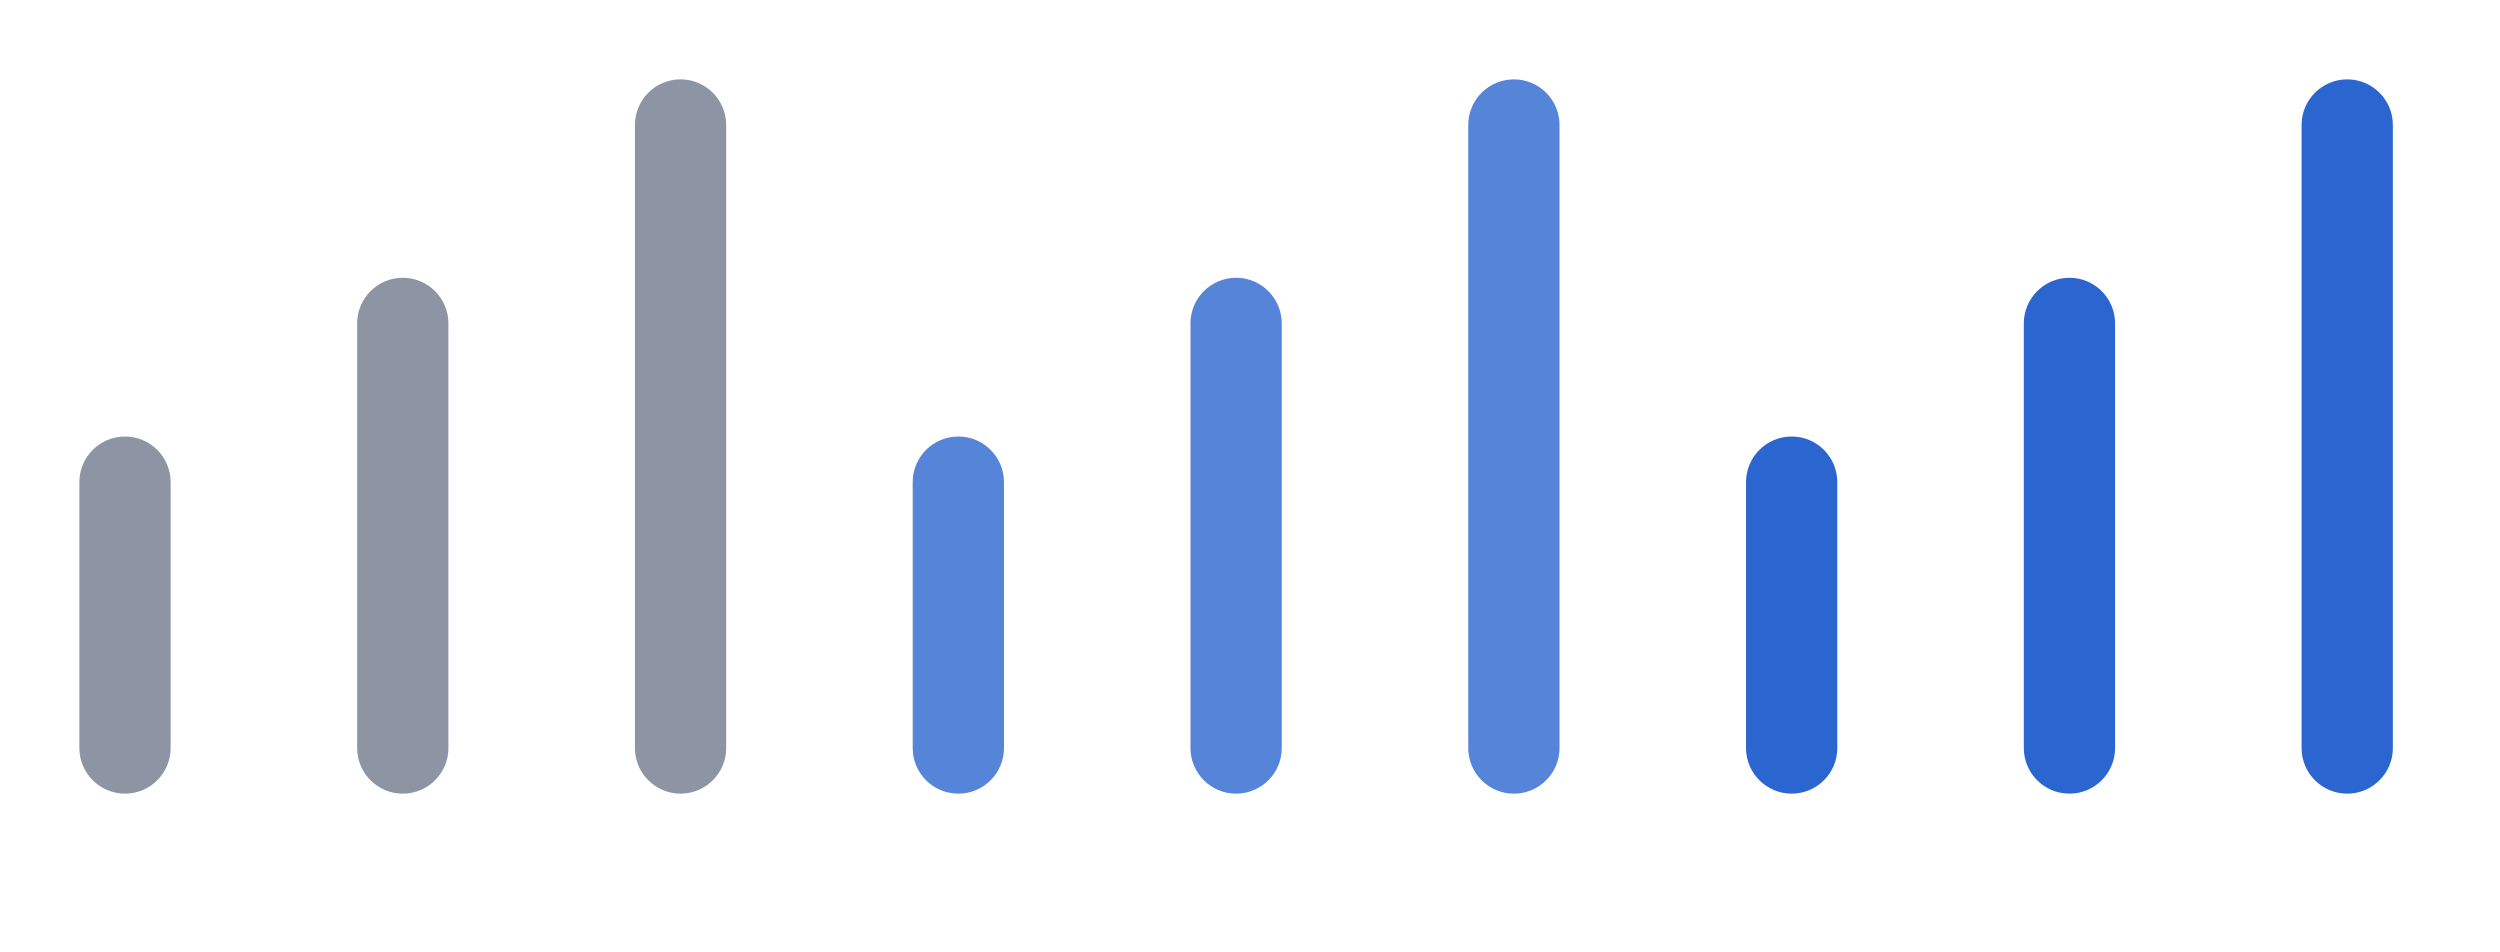
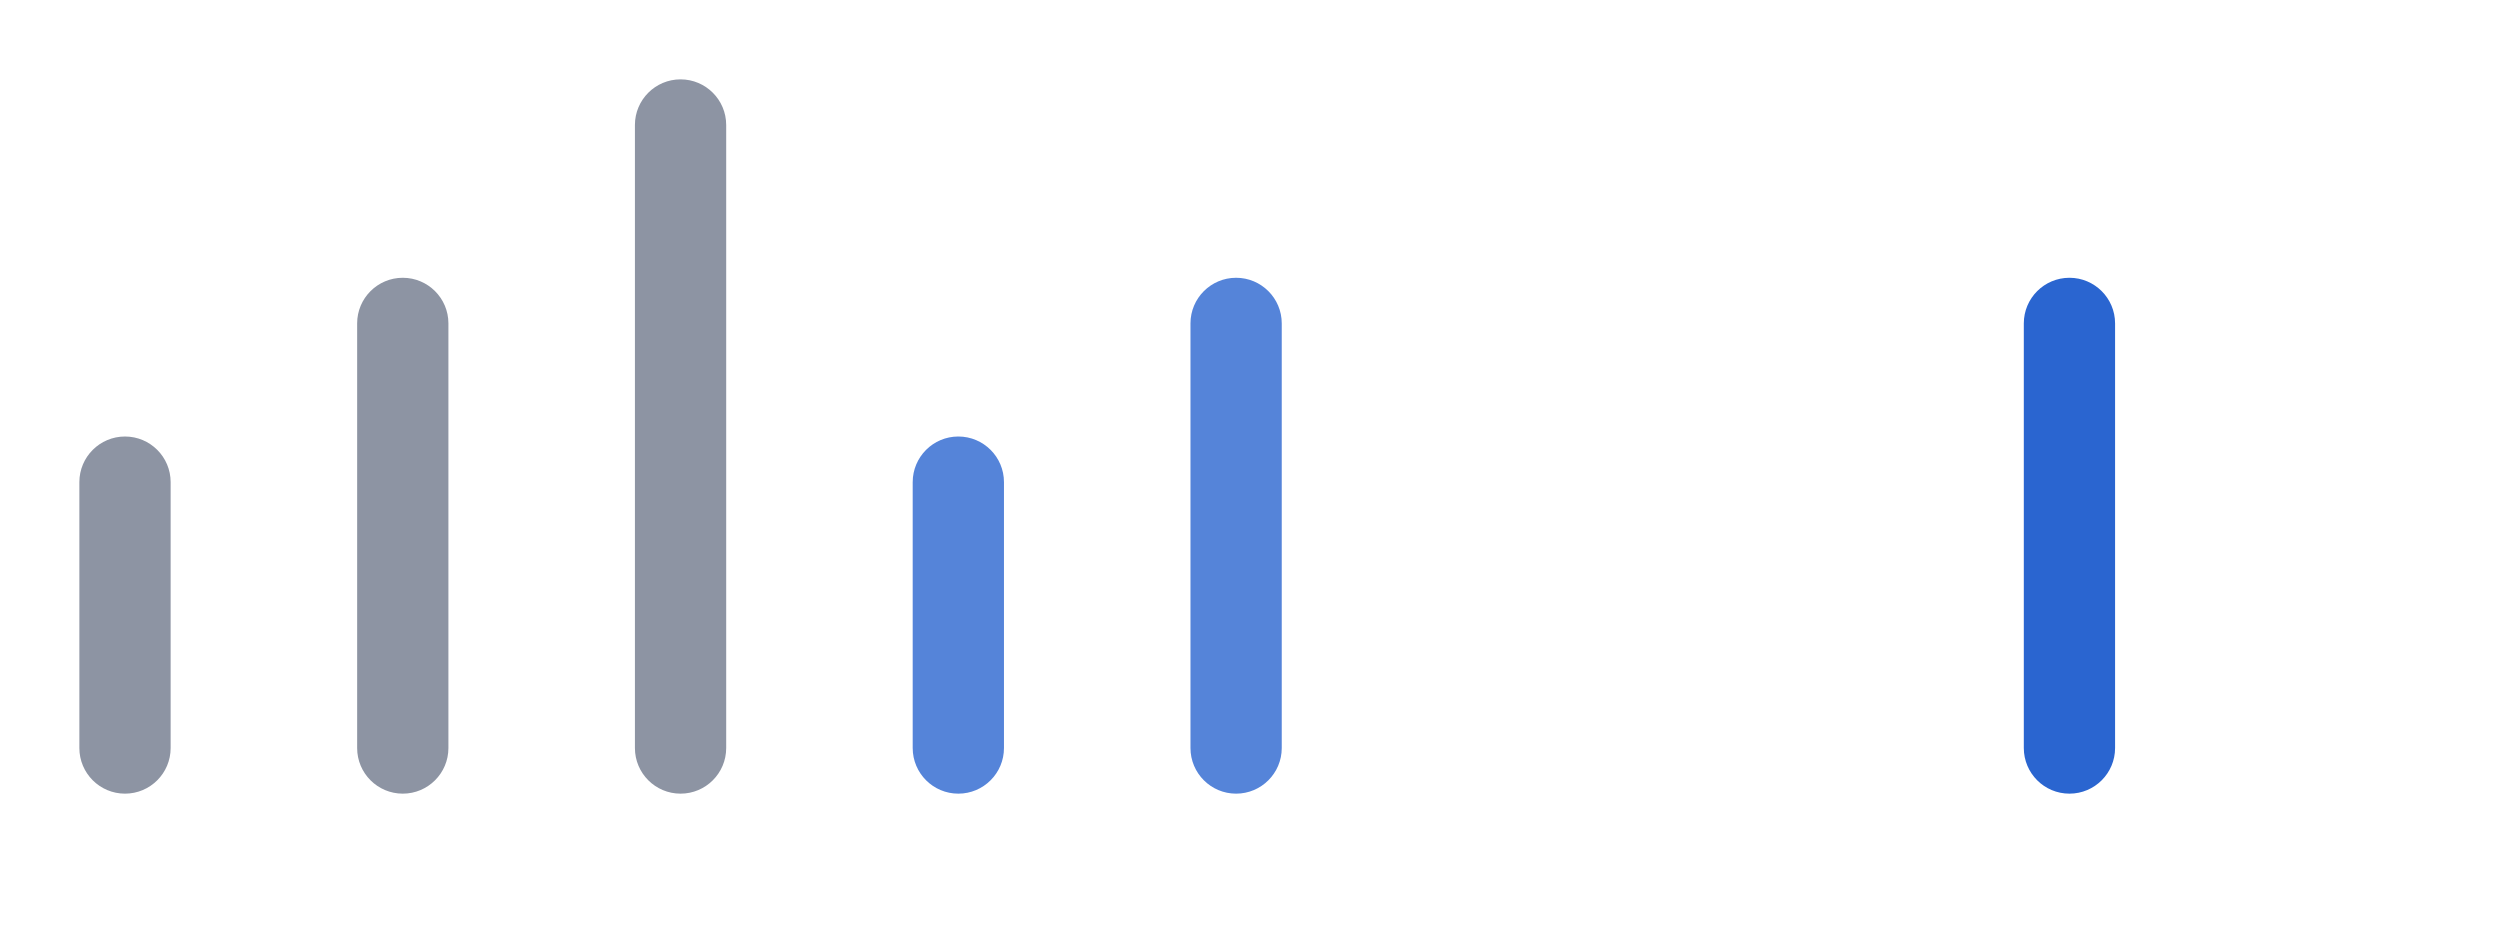
<svg xmlns="http://www.w3.org/2000/svg" width="63" height="24" viewBox="0 0 63 24" fill="none">
  <path d="M2 12.15C2 11.515 2.515 11 3.15 11C3.785 11 4.3 11.515 4.3 12.15V18.85C4.3 19.485 3.785 20 3.15 20C2.515 20 2 19.485 2 18.85V12.15Z" fill="#8D94A3" />
  <path d="M9 8.15C9 7.515 9.515 7 10.15 7C10.785 7 11.3 7.515 11.3 8.15V18.85C11.3 19.485 10.785 20 10.15 20C9.515 20 9 19.485 9 18.85V8.15Z" fill="#8D94A3" />
  <path d="M16 3.15C16 2.515 16.515 2 17.15 2C17.785 2 18.3 2.515 18.3 3.15V18.85C18.3 19.485 17.785 20 17.15 20C16.515 20 16 19.485 16 18.85V3.15Z" fill="#8D94A3" />
  <g opacity="0.8">
    <path d="M23 12.15C23 11.515 23.515 11 24.15 11C24.785 11 25.3 11.515 25.3 12.15V18.85C25.3 19.485 24.785 20 24.15 20C23.515 20 23 19.485 23 18.85V12.15Z" fill="#2A65D0" />
    <path d="M30 8.15C30 7.515 30.515 7 31.15 7C31.785 7 32.3 7.515 32.3 8.15V18.85C32.3 19.485 31.785 20 31.15 20C30.515 20 30 19.485 30 18.85V8.15Z" fill="#2A65D0" />
-     <path d="M37 3.15C37 2.515 37.515 2 38.15 2C38.785 2 39.3 2.515 39.3 3.15V18.85C39.3 19.485 38.785 20 38.15 20C37.515 20 37 19.485 37 18.85V3.15Z" fill="#2A65D0" />
  </g>
-   <path d="M44 12.15C44 11.515 44.515 11 45.15 11C45.785 11 46.3 11.515 46.3 12.15V18.85C46.3 19.485 45.785 20 45.15 20C44.515 20 44 19.485 44 18.85V12.15Z" fill="#2A65D0" />
  <path d="M51 8.15C51 7.515 51.515 7 52.15 7C52.785 7 53.3 7.515 53.3 8.15V18.85C53.3 19.485 52.785 20 52.15 20C51.515 20 51 19.485 51 18.85V8.15Z" fill="#2A65D0" />
-   <path d="M58 3.15C58 2.515 58.515 2 59.15 2C59.785 2 60.3 2.515 60.3 3.15V18.85C60.3 19.485 59.785 20 59.15 20C58.515 20 58 19.485 58 18.85V3.15Z" fill="#2A65D0" />
</svg>